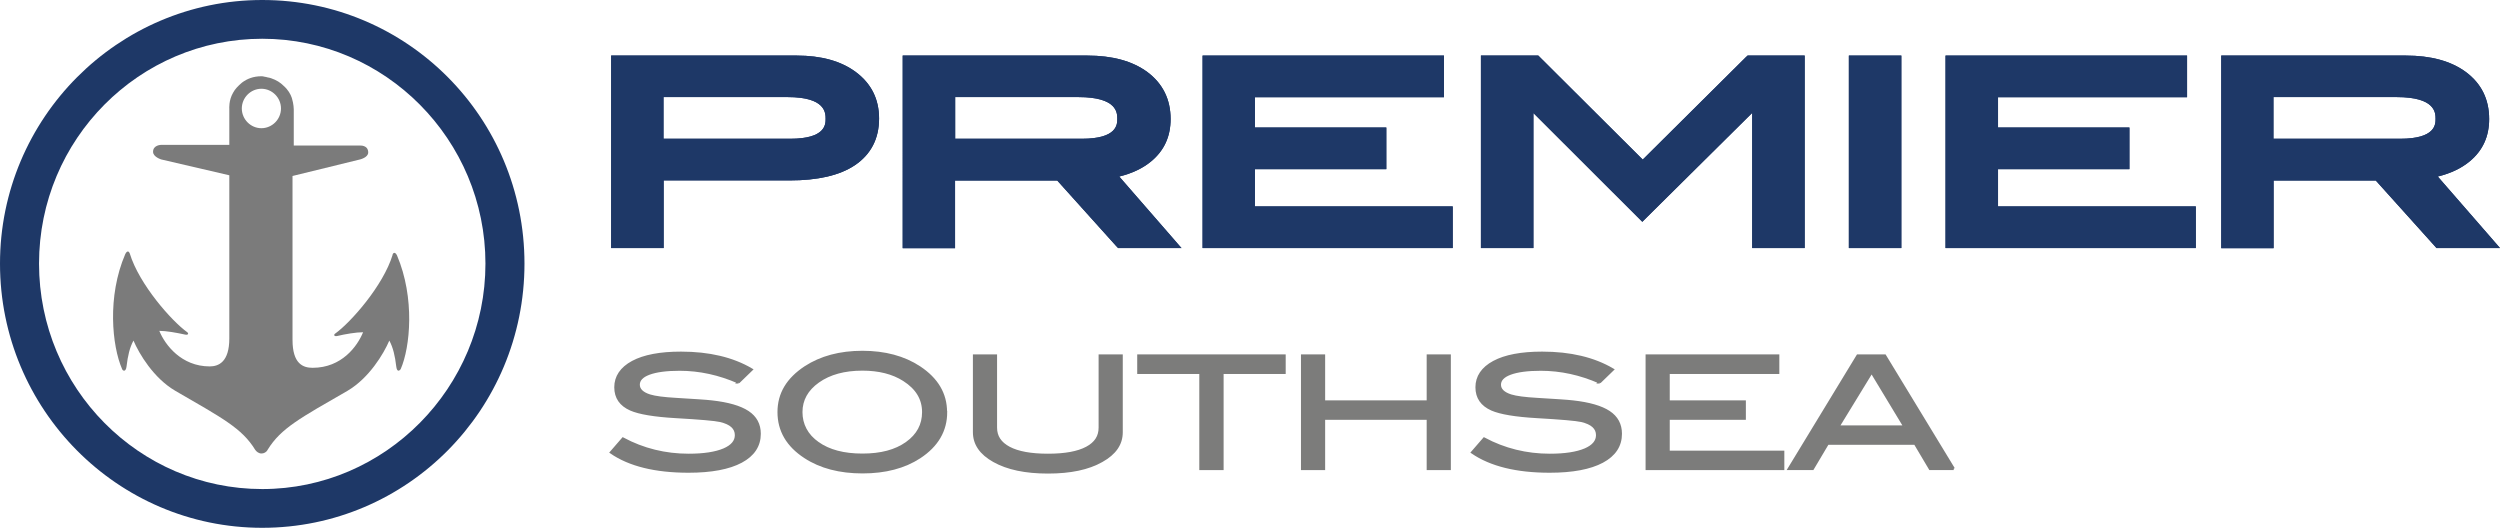
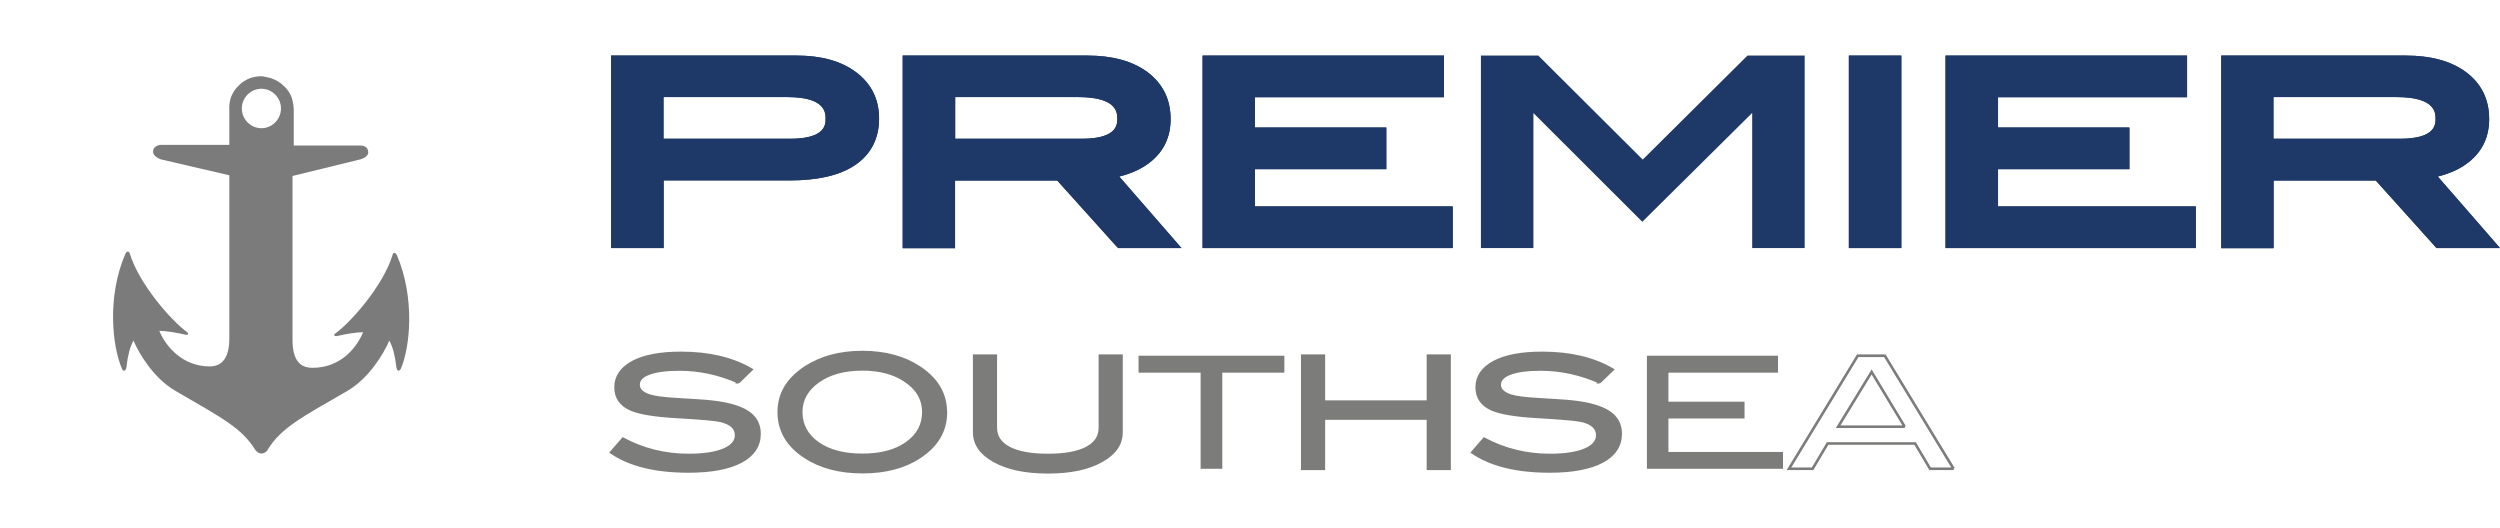
<svg xmlns="http://www.w3.org/2000/svg" id="Layer_1" viewBox="0 0 179.99 38">
  <defs>
    <style>.cls-1{fill:#7c7c7b;}.cls-2,.cls-3{fill:#1e3867;}.cls-4{fill:#7b7b7b;}.cls-4,.cls-3{fill-rule:evenodd;}.cls-5{fill:none;stroke:#7c7c7b;stroke-width:.19px;}</style>
  </defs>
  <g>
    <path class="cls-1" d="M53.17,27.52c-1.39-.61-2.8-.92-4.24-.92-.96,0-1.69,.1-2.2,.29-.51,.19-.76,.46-.76,.81s.27,.62,.81,.79c.39,.12,1.02,.2,1.9,.25,1.29,.08,2.15,.13,2.56,.18,1.17,.13,2.04,.38,2.6,.75,.56,.37,.84,.89,.84,1.56,0,.86-.44,1.53-1.32,2-.88,.47-2.14,.71-3.79,.71-2.39,0-4.25-.46-5.57-1.37l.85-.98c1.46,.78,3.04,1.17,4.73,1.17,1.09,0,1.94-.13,2.55-.39,.58-.25,.87-.6,.87-1.04,0-.52-.38-.86-1.14-1.04-.4-.09-1.46-.18-3.21-.28-1.54-.09-2.62-.27-3.24-.54-.72-.32-1.09-.84-1.09-1.59s.41-1.37,1.23-1.81c.82-.44,1.98-.66,3.48-.66,2.02,0,3.71,.4,5.07,1.2l-.94,.91Z" />
    <path class="cls-5" d="M53.17,27.52c-1.39-.61-2.8-.92-4.24-.92-.96,0-1.69,.1-2.2,.29-.51,.19-.76,.46-.76,.81s.27,.62,.81,.79c.39,.12,1.02,.2,1.9,.25,1.29,.08,2.15,.13,2.56,.18,1.17,.13,2.04,.38,2.6,.75,.56,.37,.84,.89,.84,1.56,0,.86-.44,1.53-1.32,2-.88,.47-2.14,.71-3.79,.71-2.39,0-4.25-.46-5.57-1.37l.85-.98c1.46,.78,3.04,1.17,4.73,1.17,1.09,0,1.94-.13,2.55-.39,.58-.25,.87-.6,.87-1.04,0-.52-.38-.86-1.14-1.04-.4-.09-1.46-.18-3.21-.28-1.54-.09-2.62-.27-3.24-.54-.72-.32-1.09-.84-1.09-1.59s.41-1.37,1.23-1.81c.82-.44,1.98-.66,3.48-.66,2.02,0,3.71,.4,5.07,1.2l-.94,.91Z" />
    <path class="cls-1" d="M68.1,29.67c0,1.33-.63,2.41-1.89,3.24-1.1,.72-2.47,1.08-4.11,1.08s-3.03-.36-4.14-1.09c-1.26-.82-1.89-1.9-1.89-3.23s.64-2.38,1.91-3.22c1.12-.73,2.49-1.1,4.11-1.1s2.99,.37,4.1,1.1c1.27,.84,1.9,1.91,1.9,3.22m-1.62,0c0-.95-.46-1.72-1.4-2.32-.8-.51-1.8-.76-2.99-.76-1.3,0-2.36,.29-3.18,.87-.82,.58-1.23,1.32-1.23,2.21s.4,1.67,1.2,2.23c.8,.57,1.87,.85,3.21,.85s2.39-.28,3.19-.85c.8-.57,1.2-1.31,1.2-2.23" />
    <path class="cls-5" d="M68.1,29.67c0,1.33-.63,2.41-1.89,3.24-1.1,.72-2.47,1.08-4.11,1.08s-3.03-.36-4.14-1.09c-1.26-.82-1.89-1.9-1.89-3.23s.64-2.38,1.91-3.22c1.12-.73,2.49-1.1,4.11-1.1s2.99,.37,4.1,1.1c1.27,.84,1.9,1.91,1.9,3.22Zm-1.62,0c0-.95-.46-1.72-1.4-2.32-.8-.51-1.8-.76-2.99-.76-1.3,0-2.36,.29-3.18,.87-.82,.58-1.23,1.32-1.23,2.21s.4,1.67,1.2,2.23c.8,.57,1.87,.85,3.21,.85s2.39-.28,3.19-.85c.8-.57,1.2-1.31,1.2-2.23Z" />
    <path class="cls-1" d="M80.74,31.12c0,.85-.47,1.53-1.42,2.06-.97,.55-2.25,.82-3.87,.82s-2.91-.27-3.89-.82c-.95-.53-1.42-1.22-1.42-2.06v-5.51h1.55v5.18c0,.64,.32,1.12,.96,1.46,.64,.34,1.57,.51,2.8,.51s2.15-.17,2.79-.51,.95-.82,.95-1.46v-5.18h1.55v5.51Z" />
    <path class="cls-5" d="M80.74,31.12c0,.85-.47,1.53-1.42,2.06-.97,.55-2.25,.82-3.87,.82s-2.91-.27-3.89-.82c-.95-.53-1.42-1.22-1.42-2.06v-5.51h1.55v5.18c0,.64,.32,1.12,.96,1.46,.64,.34,1.57,.51,2.8,.51s2.15-.17,2.79-.51,.95-.82,.95-1.46v-5.18h1.55v5.51Z" />
    <polygon class="cls-1" points="92.47 26.83 88 26.83 88 33.75 86.44 33.75 86.44 26.83 81.97 26.83 81.97 25.61 92.47 25.61 92.47 26.83" />
-     <polygon class="cls-5" points="92.47 26.83 88 26.83 88 33.75 86.44 33.75 86.44 26.83 81.97 26.83 81.97 25.61 92.47 25.61 92.47 26.83" />
    <polygon class="cls-1" points="104.36 33.75 102.81 33.75 102.81 30.13 95.31 30.13 95.31 33.75 93.76 33.75 93.76 25.61 95.31 25.61 95.31 28.92 102.81 28.92 102.81 25.61 104.36 25.61 104.36 33.75" />
    <polygon class="cls-5" points="104.36 33.75 102.81 33.75 102.81 30.13 95.31 30.13 95.31 33.75 93.76 33.75 93.76 25.61 95.31 25.61 95.31 28.92 102.81 28.92 102.81 25.61 104.36 25.61 104.36 33.75" />
    <path class="cls-1" d="M115.17,27.52c-1.39-.61-2.8-.92-4.24-.92-.96,0-1.69,.1-2.2,.29-.51,.19-.76,.46-.76,.81s.27,.62,.81,.79c.39,.12,1.02,.2,1.9,.25,1.29,.08,2.15,.13,2.56,.18,1.17,.13,2.04,.38,2.6,.75,.56,.37,.84,.89,.84,1.56,0,.86-.44,1.53-1.32,2-.88,.47-2.14,.71-3.79,.71-2.39,0-4.24-.46-5.57-1.37l.85-.98c1.46,.78,3.04,1.17,4.73,1.17,1.09,0,1.94-.13,2.55-.39,.58-.25,.87-.6,.87-1.04,0-.52-.38-.86-1.14-1.04-.4-.09-1.47-.18-3.21-.28-1.54-.09-2.62-.27-3.24-.54-.72-.32-1.09-.84-1.09-1.59s.41-1.37,1.23-1.81c.82-.44,1.98-.66,3.48-.66,2.02,0,3.71,.4,5.07,1.2l-.94,.91Z" />
    <path class="cls-5" d="M115.17,27.52c-1.39-.61-2.8-.92-4.24-.92-.96,0-1.69,.1-2.2,.29-.51,.19-.76,.46-.76,.81s.27,.62,.81,.79c.39,.12,1.02,.2,1.9,.25,1.29,.08,2.15,.13,2.56,.18,1.17,.13,2.04,.38,2.6,.75,.56,.37,.84,.89,.84,1.56,0,.86-.44,1.53-1.32,2-.88,.47-2.14,.71-3.79,.71-2.39,0-4.24-.46-5.57-1.37l.85-.98c1.46,.78,3.04,1.17,4.73,1.17,1.09,0,1.94-.13,2.55-.39,.58-.25,.87-.6,.87-1.04,0-.52-.38-.86-1.14-1.04-.4-.09-1.47-.18-3.21-.28-1.54-.09-2.62-.27-3.24-.54-.72-.32-1.09-.84-1.09-1.59s.41-1.37,1.23-1.81c.82-.44,1.98-.66,3.48-.66,2.02,0,3.71,.4,5.07,1.2l-.94,.91Z" />
    <polygon class="cls-1" points="128.37 33.75 118.57 33.75 118.57 25.61 128.01 25.61 128.01 26.83 120.12 26.83 120.12 28.92 125.6 28.92 125.6 30.13 120.12 30.13 120.12 32.54 128.37 32.54 128.37 33.75" />
-     <polygon class="cls-5" points="128.37 33.75 118.57 33.75 118.57 25.61 128.01 25.61 128.01 26.83 120.12 26.83 120.12 28.92 125.6 28.92 125.6 30.13 120.12 30.13 120.12 32.54 128.37 32.54 128.37 33.75" />
-     <path class="cls-1" d="M140.66,33.75h-1.7l-1.08-1.82h-6.3l-1.08,1.82h-1.7l4.95-8.14h1.95l4.95,8.14Zm-3.53-3.03l-2.38-3.94-2.41,3.94h4.8Z" />
    <path class="cls-5" d="M140.66,33.75h-1.7l-1.08-1.82h-6.3l-1.08,1.82h-1.7l4.95-8.14h1.95l4.95,8.14Zm-3.53-3.03l-2.38-3.94-2.41,3.94h4.8Z" />
  </g>
-   <path class="cls-3" d="M18.88,0C8.49,0,0,8.51,0,18.98s8.44,19.02,18.88,19.02,18.88-8.51,18.88-19.02S29.32,0,18.88,0m0,35.21c-8.85,0-16.07-7.27-16.07-16.23S10.03,2.79,18.88,2.79s16.07,7.27,16.07,16.19-7.22,16.23-16.07,16.23" />
  <path class="cls-4" d="M28.27,18.34c-.68,2.24-3.04,4.89-4.13,5.67-.14,.09-.09,.23,.14,.18,.59-.14,1.36-.27,1.86-.27-.41,1.01-1.54,2.56-3.63,2.56-.68,0-1.45-.27-1.45-2.01V12.67l4.86-1.19s.59-.14,.59-.5c0-.55-.59-.5-.59-.5h-4.77v-2.61s0-.37-.14-.82c-.09-.27-.27-.59-.59-.87-.23-.23-.5-.41-.91-.55-.14-.05-.27-.05-.36-.09-.09,0-.18-.05-.32-.05-.59,0-1.04,.18-1.41,.46-.27,.23-.5,.46-.64,.73-.32,.55-.27,1.14-.27,1.14v2.61h-4.9s-.59,0-.59,.5c0,.37,.59,.55,.59,.55l4.9,1.14v11.75c0,1.69-.77,2.01-1.41,2.01-2.04,0-3.22-1.55-3.63-2.56,.5,0,1.27,.14,1.86,.27,.23,.05,.27-.09,.14-.18-1.09-.78-3.45-3.43-4.13-5.67-.05-.14-.18-.23-.32,.05-1.32,3.06-.95,6.63-.23,8.28,.05,.14,.27,.23,.32-.18,.09-.78,.23-1.37,.5-1.87,.41,.96,1.45,2.7,3,3.61,3.4,1.97,4.81,2.7,5.76,4.25,.09,.14,.27,.27,.45,.27s.36-.09,.45-.27c.95-1.55,2.36-2.29,5.76-4.25,1.54-.91,2.59-2.65,3-3.61,.27,.5,.41,1.1,.5,1.87,.05,.41,.23,.32,.32,.18,.68-1.55,1.04-5.12-.27-8.19-.14-.27-.27-.18-.32-.05m-9.44-9.1c-.77,0-1.41-.64-1.41-1.42s.64-1.42,1.41-1.42,1.41,.64,1.41,1.42-.64,1.42-1.41,1.42" />
  <g>
    <path class="cls-3" d="M47.78,17.86h-3.78V4h13.36c1.77,0,3.2,.4,4.26,1.19,1.11,.83,1.67,1.95,1.67,3.34,0,1.46-.59,2.59-1.75,3.37-1.09,.73-2.67,1.09-4.69,1.09h-9.07v4.87Zm0-7.87h9.11c2.55,0,2.55-1.04,2.55-1.43,0-.43,0-1.57-2.73-1.57h-8.94v3Z" />
    <path class="cls-2" d="M47.78,17.86h-3.78V4h13.36c1.77,0,3.2,.4,4.26,1.19,1.11,.83,1.67,1.95,1.67,3.34,0,1.46-.59,2.59-1.75,3.37-1.09,.73-2.67,1.09-4.69,1.09h-9.07v4.87Zm0-7.87h9.11c2.55,0,2.55-1.04,2.55-1.43,0-.43,0-1.57-2.73-1.57h-8.94v3Z" />
    <path class="cls-3" d="M85.07,17.86h-4.57l-.17-.18-4.21-4.68h-7.36v4.87h-3.77V4h13.29c1.81,0,3.26,.4,4.33,1.19,1.11,.83,1.67,1.97,1.67,3.38,0,1.25-.46,2.26-1.38,3.03-.61,.51-1.38,.88-2.32,1.11l3.7,4.25,.79,.91Zm-16.3-7.87h9.12c2.55,0,2.55-1.04,2.55-1.43,0-.43,0-1.57-2.8-1.57h-8.87v3Z" />
    <path class="cls-2" d="M85.07,17.86h-4.57l-.17-.18-4.21-4.68h-7.36v4.87h-3.77V4h13.29c1.81,0,3.26,.4,4.33,1.19,1.11,.83,1.67,1.97,1.67,3.38,0,1.25-.46,2.26-1.38,3.03-.61,.51-1.38,.88-2.32,1.11l3.7,4.25,.79,.91Zm-16.3-7.87h9.12c2.55,0,2.55-1.04,2.55-1.43,0-.43,0-1.57-2.8-1.57h-8.87v3Z" />
    <polygon class="cls-3" points="104.59 17.86 104.04 17.86 87.12 17.86 86.58 17.86 86.58 17.31 86.58 4.55 86.58 4 87.12 4 103.42 4 103.96 4 103.96 4.55 103.96 6.45 103.96 7 103.42 7 90.35 7 90.35 9.18 99.26 9.18 99.81 9.18 99.81 9.73 99.81 11.64 99.81 12.18 99.26 12.18 90.35 12.18 90.35 14.86 104.04 14.86 104.59 14.86 104.59 15.41 104.59 17.31 104.59 17.86" />
    <polygon class="cls-2" points="104.59 17.86 104.04 17.86 87.12 17.86 86.58 17.86 86.58 17.31 86.58 4.55 86.58 4 87.12 4 103.42 4 103.96 4 103.96 4.55 103.96 6.45 103.96 7 103.42 7 90.35 7 90.35 9.18 99.26 9.18 99.81 9.18 99.81 9.73 99.81 11.64 99.81 12.18 99.26 12.18 90.35 12.18 90.35 14.86 104.04 14.86 104.59 14.86 104.59 15.41 104.59 17.31 104.59 17.86" />
-     <polygon class="cls-3" points="129.93 17.86 129.38 17.86 126.7 17.86 126.15 17.86 126.15 17.31 126.15 8.13 118.63 15.58 118.24 15.97 117.85 15.58 110.4 8.14 110.4 17.31 110.4 17.86 109.85 17.86 107.17 17.86 106.62 17.86 106.62 17.31 106.62 4.55 106.62 4 107.17 4 110.52 4 110.75 4 110.91 4.16 118.27 11.49 125.65 4.16 125.82 4 126.04 4 129.38 4 129.93 4 129.93 4.55 129.93 17.31 129.93 17.86" />
    <polygon class="cls-2" points="129.93 17.86 129.38 17.86 126.7 17.86 126.15 17.86 126.15 17.31 126.15 8.13 118.63 15.58 118.24 15.97 117.85 15.58 110.4 8.14 110.4 17.31 110.4 17.86 109.85 17.86 107.17 17.86 106.62 17.86 106.62 17.31 106.62 4.55 106.62 4 107.17 4 110.52 4 110.75 4 110.91 4.16 118.27 11.49 125.65 4.16 125.82 4 126.04 4 129.38 4 129.93 4 129.93 4.55 129.93 17.31 129.93 17.86" />
    <polygon class="cls-3" points="136.89 17.86 136.34 17.86 133.66 17.86 133.11 17.86 133.11 17.31 133.11 4.55 133.11 4 133.66 4 136.34 4 136.89 4 136.89 4.55 136.89 17.31 136.89 17.86" />
    <polygon class="cls-2" points="136.89 17.86 136.34 17.86 133.66 17.86 133.11 17.86 133.11 17.31 133.11 4.55 133.11 4 133.66 4 136.34 4 136.89 4 136.89 4.55 136.89 17.31 136.89 17.86" />
    <polygon class="cls-3" points="158.09 17.86 157.54 17.86 140.62 17.86 140.07 17.86 140.07 17.31 140.07 4.55 140.07 4 140.62 4 156.92 4 157.46 4 157.46 4.55 157.46 6.45 157.46 7 156.92 7 143.85 7 143.85 9.18 152.76 9.18 153.31 9.18 153.31 9.73 153.31 11.64 153.31 12.18 152.76 12.18 143.85 12.18 143.85 14.86 157.54 14.86 158.09 14.86 158.09 15.41 158.09 17.31 158.09 17.86" />
    <polygon class="cls-2" points="158.09 17.86 157.54 17.86 140.62 17.86 140.07 17.86 140.07 17.31 140.07 4.55 140.07 4 140.62 4 156.92 4 157.46 4 157.46 4.55 157.46 6.45 157.46 7 156.92 7 143.85 7 143.85 9.18 152.76 9.18 153.31 9.18 153.31 9.73 153.31 11.64 153.31 12.18 152.76 12.18 143.85 12.18 143.85 14.86 157.54 14.86 158.09 14.86 158.09 15.41 158.09 17.31 158.09 17.86" />
    <path class="cls-3" d="M179.99,17.86h-4.57l-.16-.18-4.21-4.68h-7.36v4.87h-3.77V4h13.29c1.81,0,3.26,.4,4.33,1.19,1.11,.83,1.67,1.96,1.67,3.38,0,1.25-.46,2.26-1.38,3.03-.61,.51-1.38,.88-2.32,1.11l3.7,4.25,.79,.91Zm-16.3-7.87h9.11c2.55,0,2.55-1.04,2.55-1.43,0-.43,0-1.57-2.8-1.57h-8.87v3Z" />
    <path class="cls-2" d="M179.99,17.86h-4.57l-.16-.18-4.21-4.68h-7.36v4.87h-3.77V4h13.29c1.81,0,3.26,.4,4.33,1.19,1.11,.83,1.67,1.96,1.67,3.38,0,1.25-.46,2.26-1.38,3.03-.61,.51-1.38,.88-2.32,1.11l3.7,4.25,.79,.91Zm-16.3-7.87h9.11c2.55,0,2.55-1.04,2.55-1.43,0-.43,0-1.57-2.8-1.57h-8.87v3Z" />
  </g>
</svg>